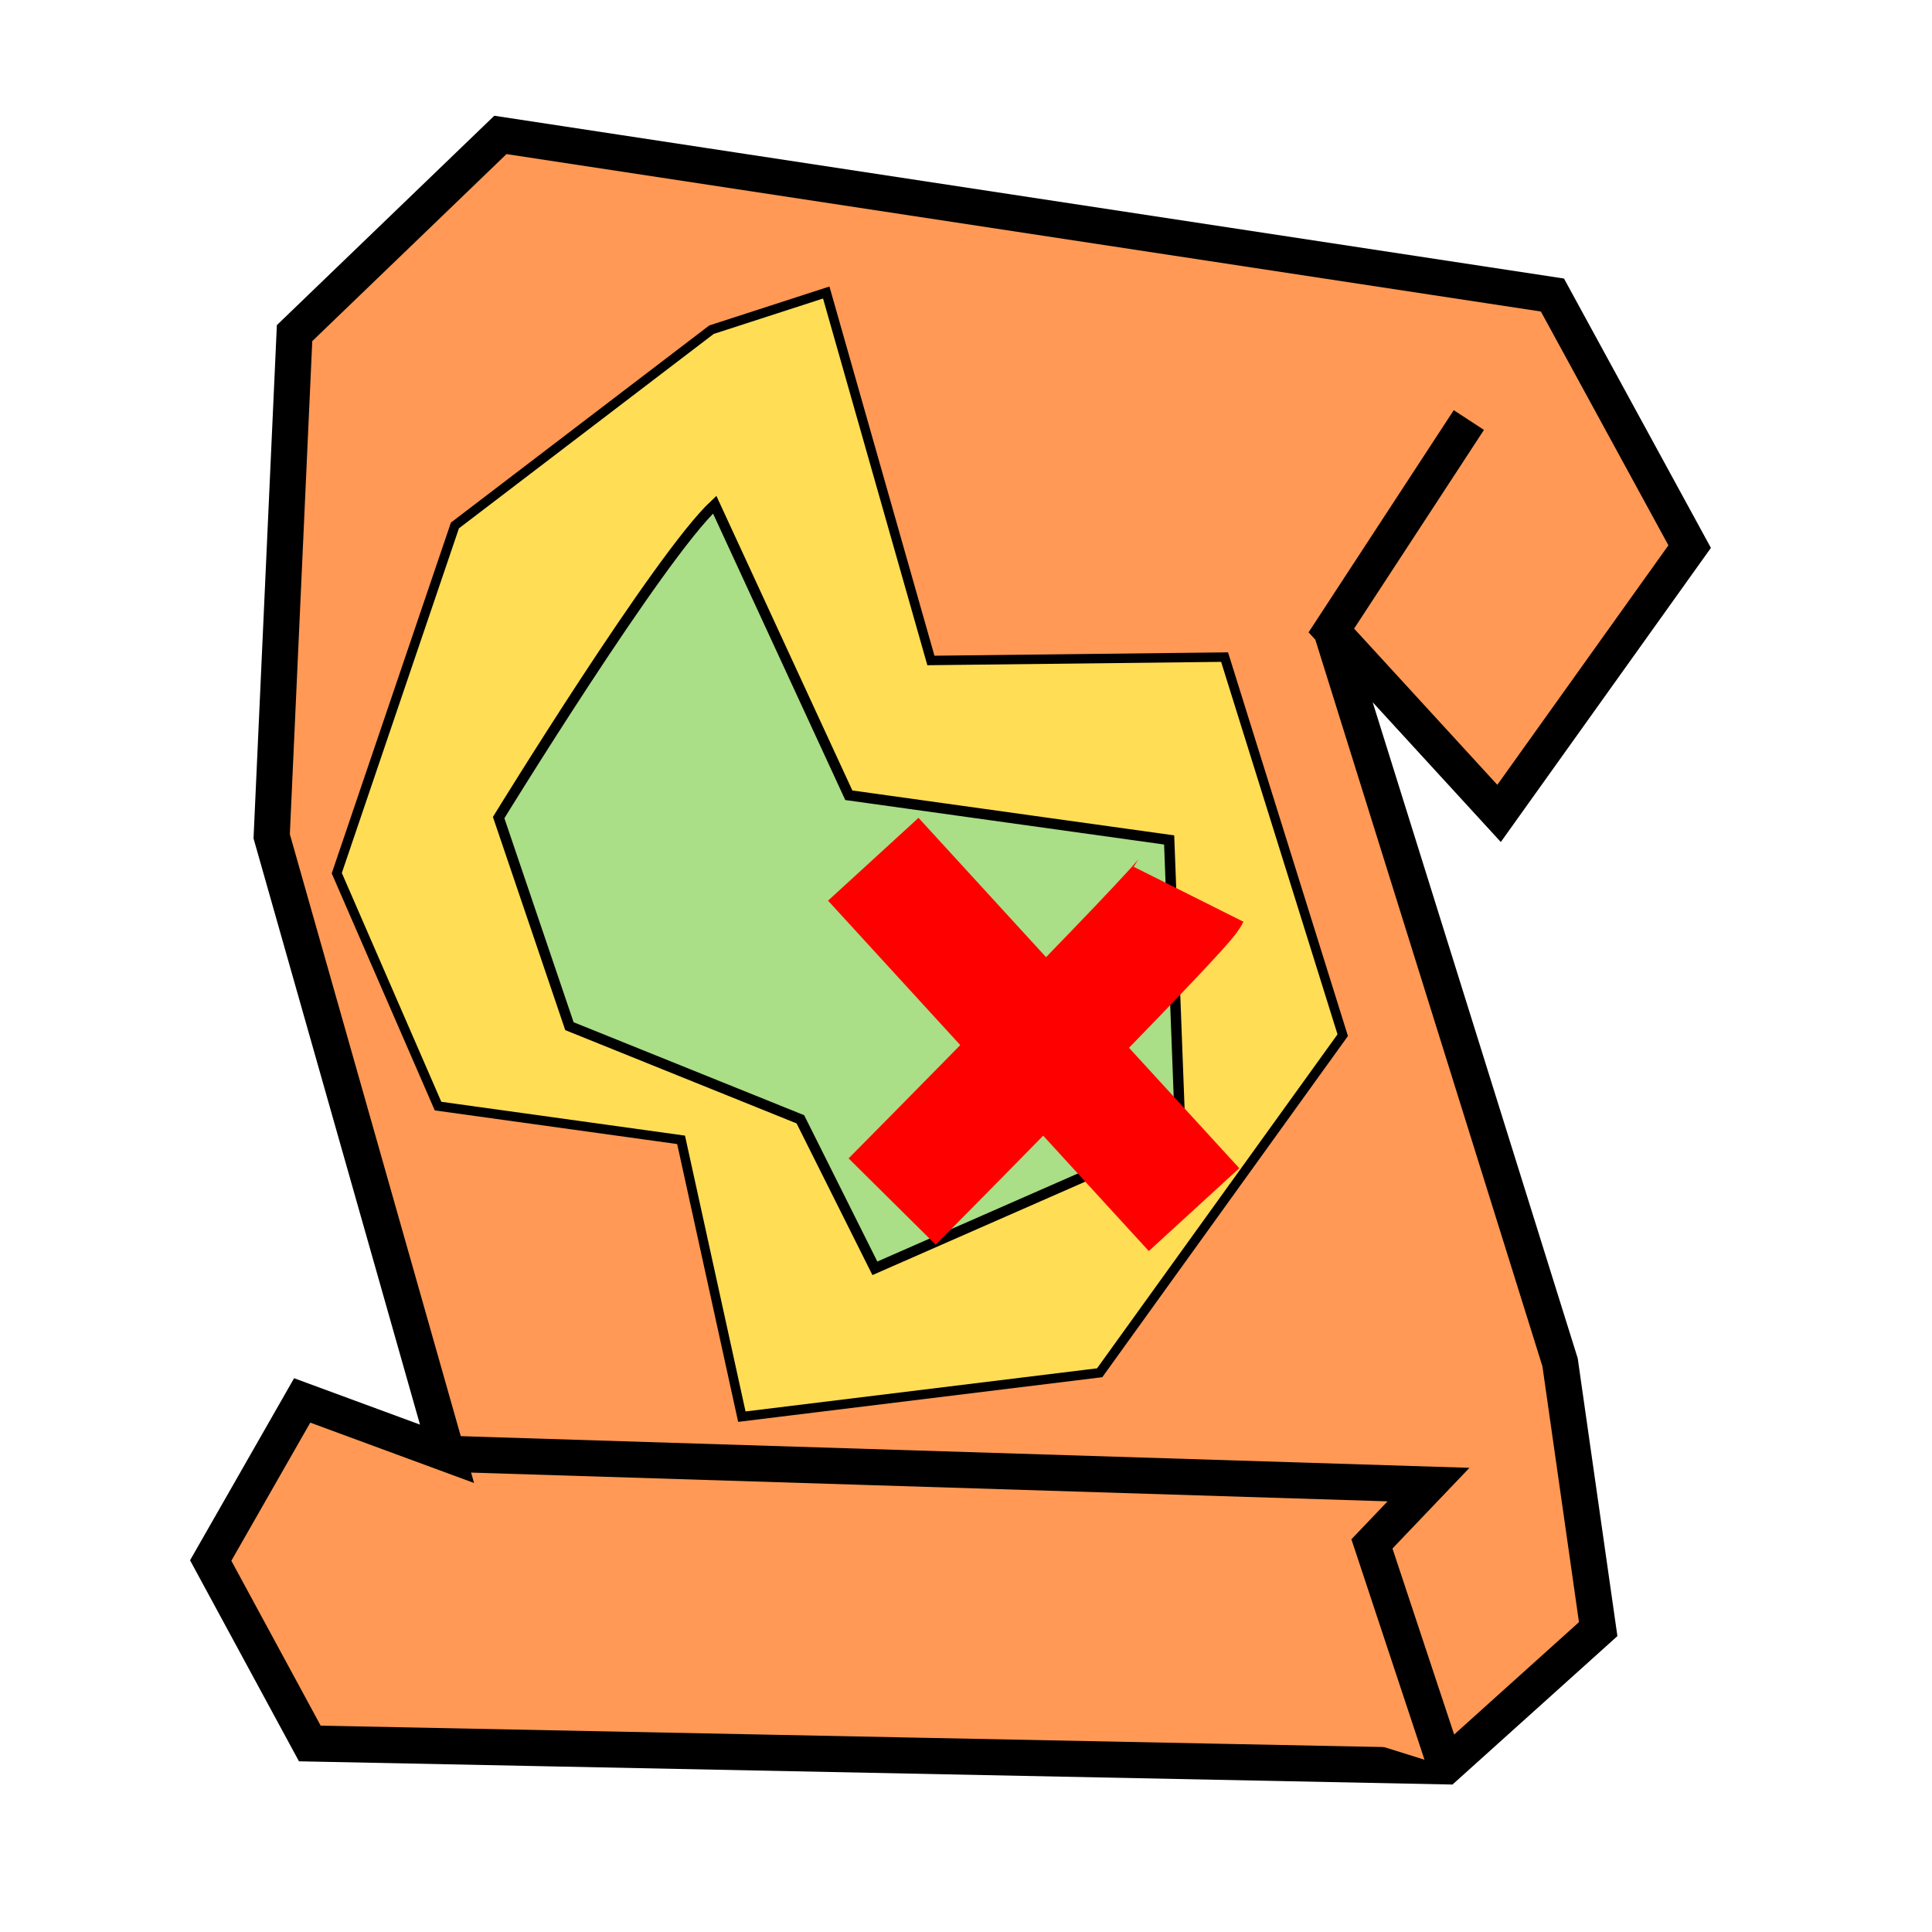
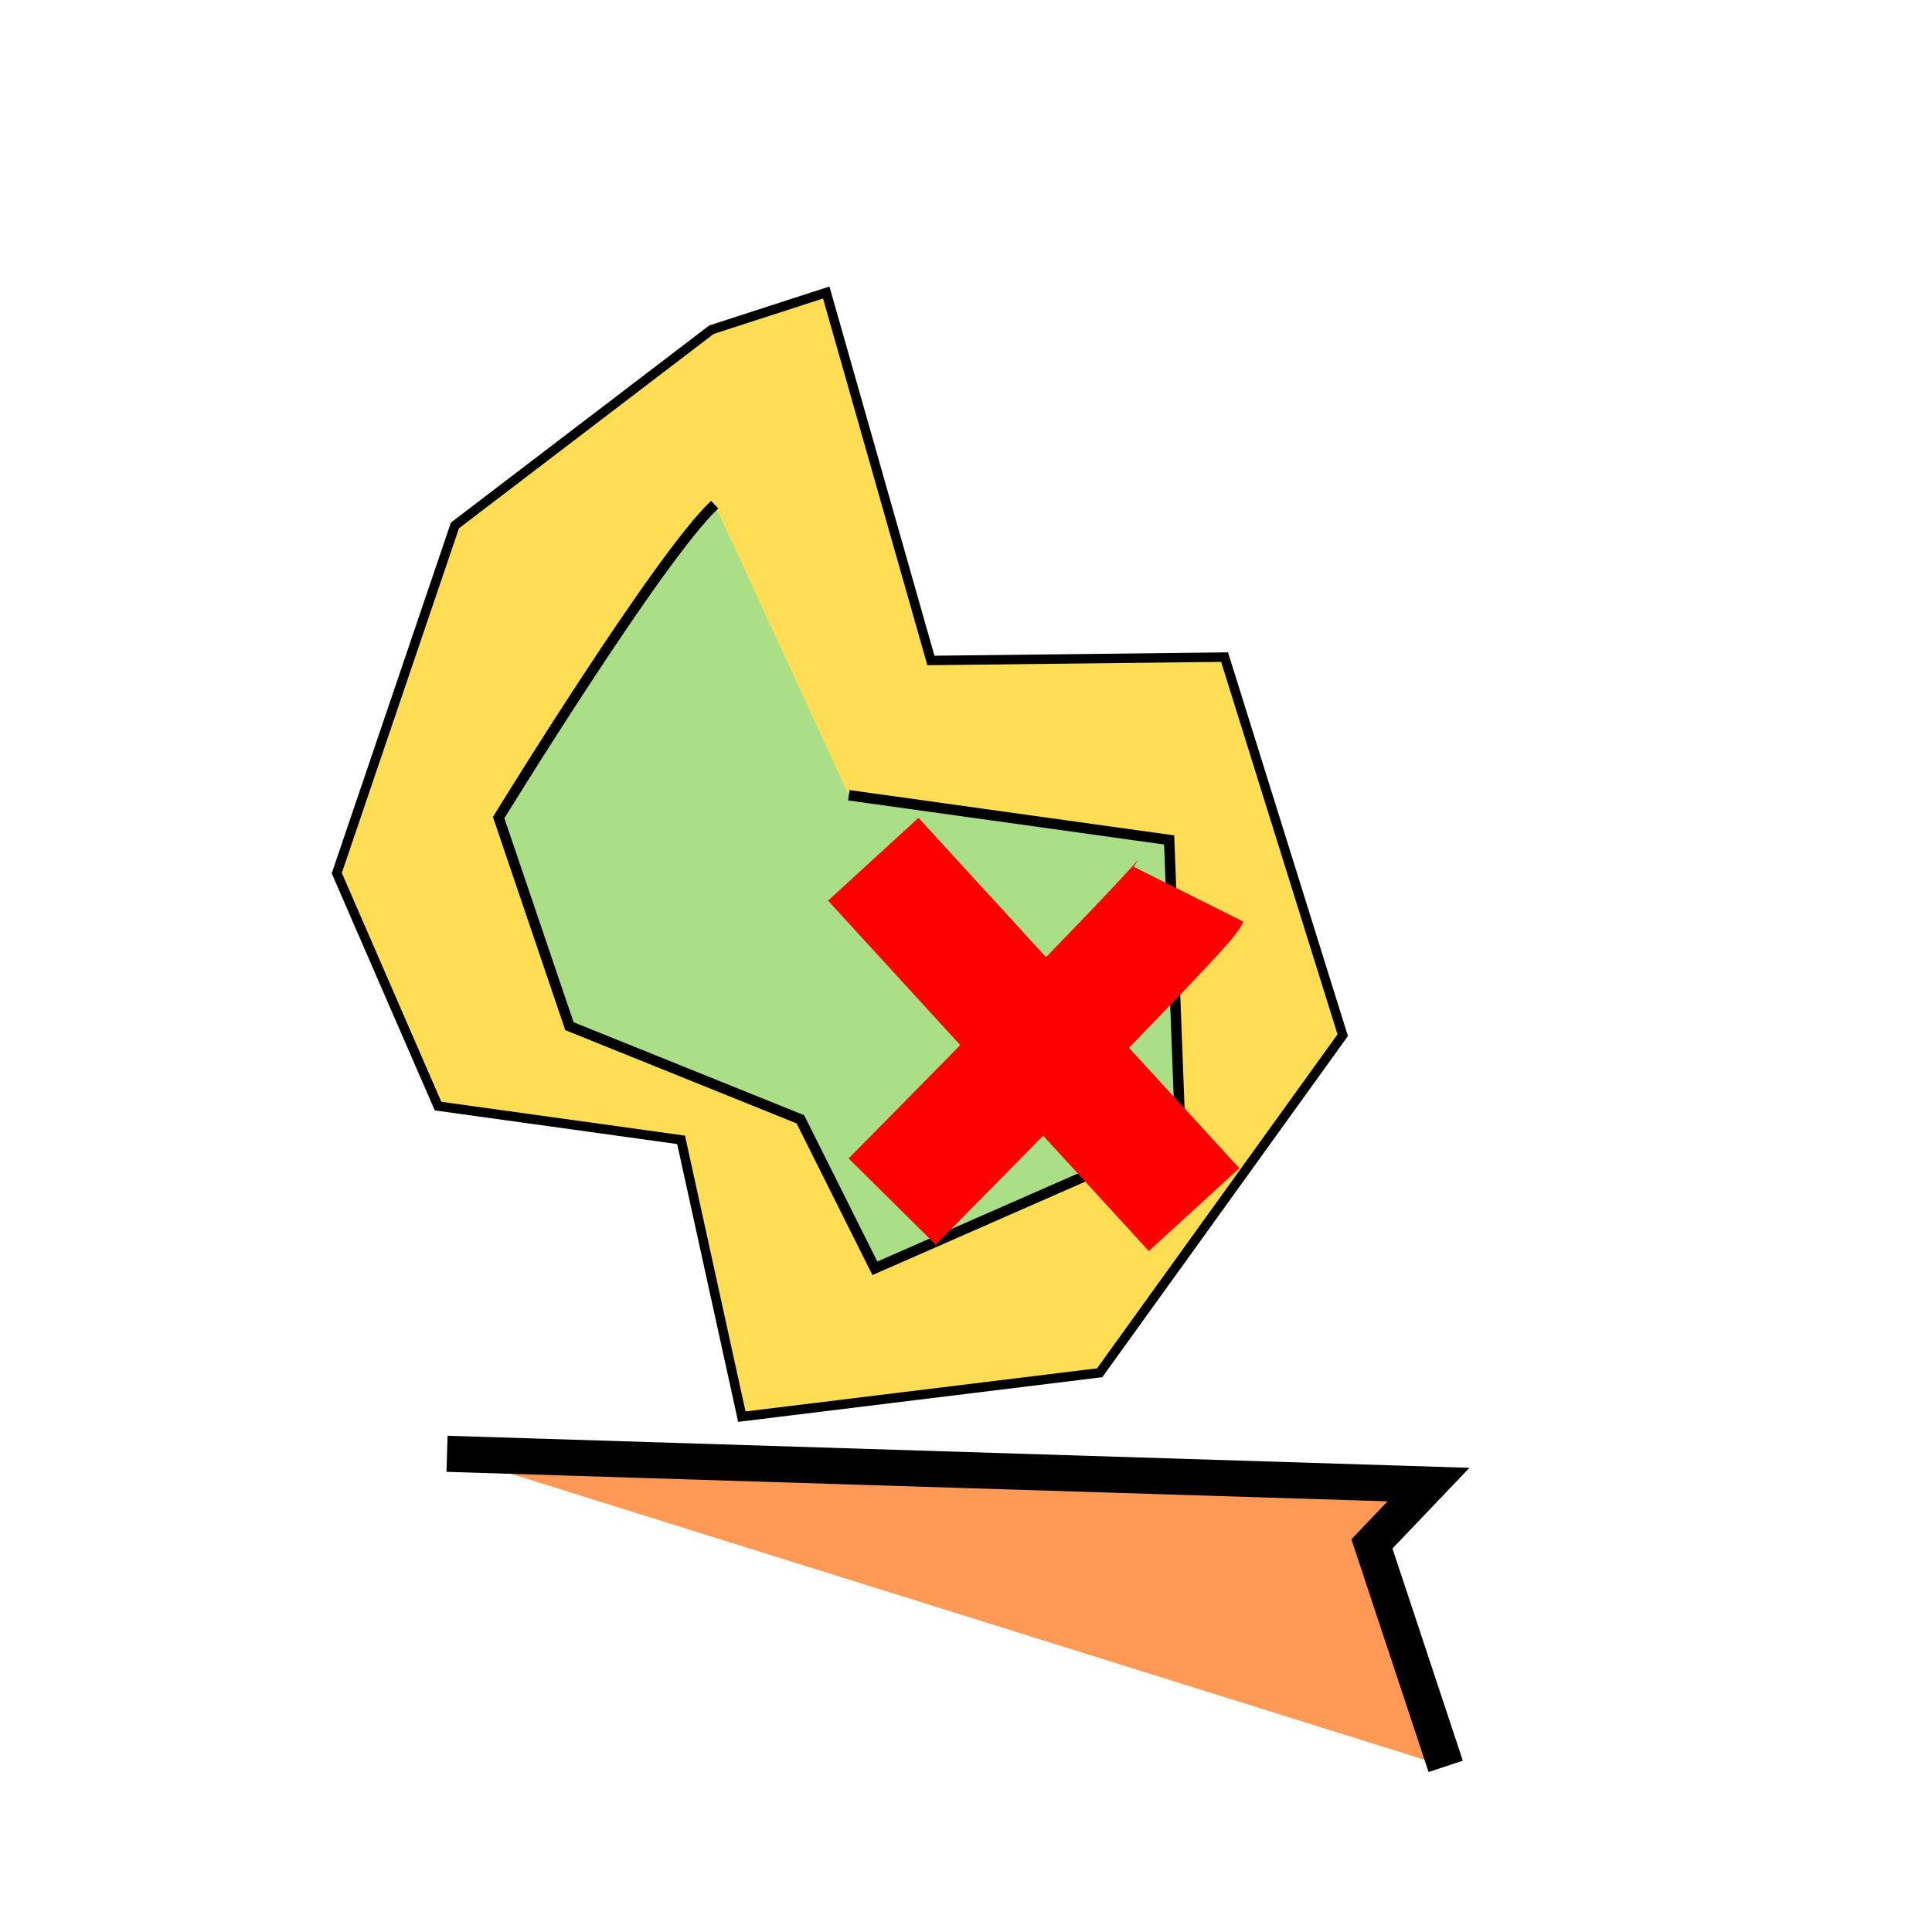
<svg xmlns="http://www.w3.org/2000/svg" xmlns:ns1="http://www.inkscape.org/namespaces/inkscape" xmlns:ns2="http://sodipodi.sourceforge.net/DTD/sodipodi-0.dtd" width="256" height="256" viewBox="0 0 67.733 67.733" version="1.1" id="svg8" ns1:version="0.92.5 (2060ec1f9f, 2020-04-08)" ns2:docname="map.svg">
  <defs id="defs2" />
  <ns2:namedview id="base" pagecolor="#ffffff" bordercolor="#666666" borderopacity="1.0" ns1:pageopacity="0.0" ns1:pageshadow="2" ns1:zoom="1.4" ns1:cx="-99.966435" ns1:cy="155.06188" ns1:document-units="mm" ns1:current-layer="layer1" showgrid="false" ns1:window-width="1916" ns1:window-height="1041" ns1:window-x="1920" ns1:window-y="37" ns1:window-maximized="0" units="px" />
  <g ns1:label="Layer 1" ns1:groupmode="layer" id="layer1" transform="translate(0,-229.267)">
-     <path style="fill:#ff9955;stroke:#000000;stroke-width:1.265;stroke-linecap:butt;stroke-linejoin:miter;stroke-miterlimit:4;stroke-dasharray:none;stroke-opacity:1" d="m 46.675,251.37 4.821,-7.377 -4.821,7.377 5.88,6.414 6.682,-9.354 -4.811,-8.82 -36.883,-5.613 -7.216,6.949 -0.802,17.64 6.147,21.649 -5.078,-1.871 -3.207,5.613 3.475,6.414 39.823,0.802 1.64,-1.476 3.705,-3.335 -1.336,-9.354 z" id="path2209" ns1:connector-curvature="0" ns2:nodetypes="cccccccccccccccccc" />
    <path style="fill:#ff9955;stroke:#000000;stroke-width:1.265;stroke-linecap:butt;stroke-linejoin:miter;stroke-miterlimit:4;stroke-dasharray:none;stroke-opacity:1" d="m 50.684,291.193 -2.586,-7.8 1.984,-2.079 -34.41,-1.079" id="path2211" ns1:connector-curvature="0" />
    <path style="fill:#ffdd55;stroke:#000000;stroke-width:0.331px;stroke-linecap:butt;stroke-linejoin:miter;stroke-opacity:1" d="m 24.944,240.825 -8.995,6.864 -4.142,12.19 3.55,8.166 8.521,1.183 2.13,9.705 12.545,-1.539 8.521,-11.835 -4.142,-13.255 -10.296,0.118 -3.669,-12.9 z" id="path2213" ns1:connector-curvature="0" />
-     <path style="fill:#aade87;stroke:#000000;stroke-width:0.366px;stroke-linecap:butt;stroke-linejoin:miter;stroke-opacity:1" d="m 25.056,246.96 c -1.959,1.828 -7.574,10.97 -7.574,10.97 l 2.481,7.313 8.097,3.265 2.612,5.224 10.709,-4.701 -0.392,-10.317 -11.231,-1.567 z" id="path2215" ns1:connector-curvature="0" />
+     <path style="fill:#aade87;stroke:#000000;stroke-width:0.366px;stroke-linecap:butt;stroke-linejoin:miter;stroke-opacity:1" d="m 25.056,246.96 c -1.959,1.828 -7.574,10.97 -7.574,10.97 l 2.481,7.313 8.097,3.265 2.612,5.224 10.709,-4.701 -0.392,-10.317 -11.231,-1.567 " id="path2215" ns1:connector-curvature="0" />
    <path style="fill:none;stroke:#ff0000;stroke-width:4.3;stroke-linecap:butt;stroke-linejoin:miter;stroke-miterlimit:4;stroke-dasharray:none;stroke-opacity:1" d="m 30.616,259.391 11.245,12.284" id="path2217" ns1:connector-curvature="0" ns2:nodetypes="cc" />
    <path style="fill:none;stroke:#ff0000;stroke-width:4.3;stroke-linecap:butt;stroke-linejoin:miter;stroke-miterlimit:4;stroke-dasharray:none;stroke-opacity:1" d="M 41.672,260.62 C 41.388,261.187 31.278,271.392 31.278,271.392" id="path2219" ns1:connector-curvature="0" ns2:nodetypes="cc" />
  </g>
</svg>